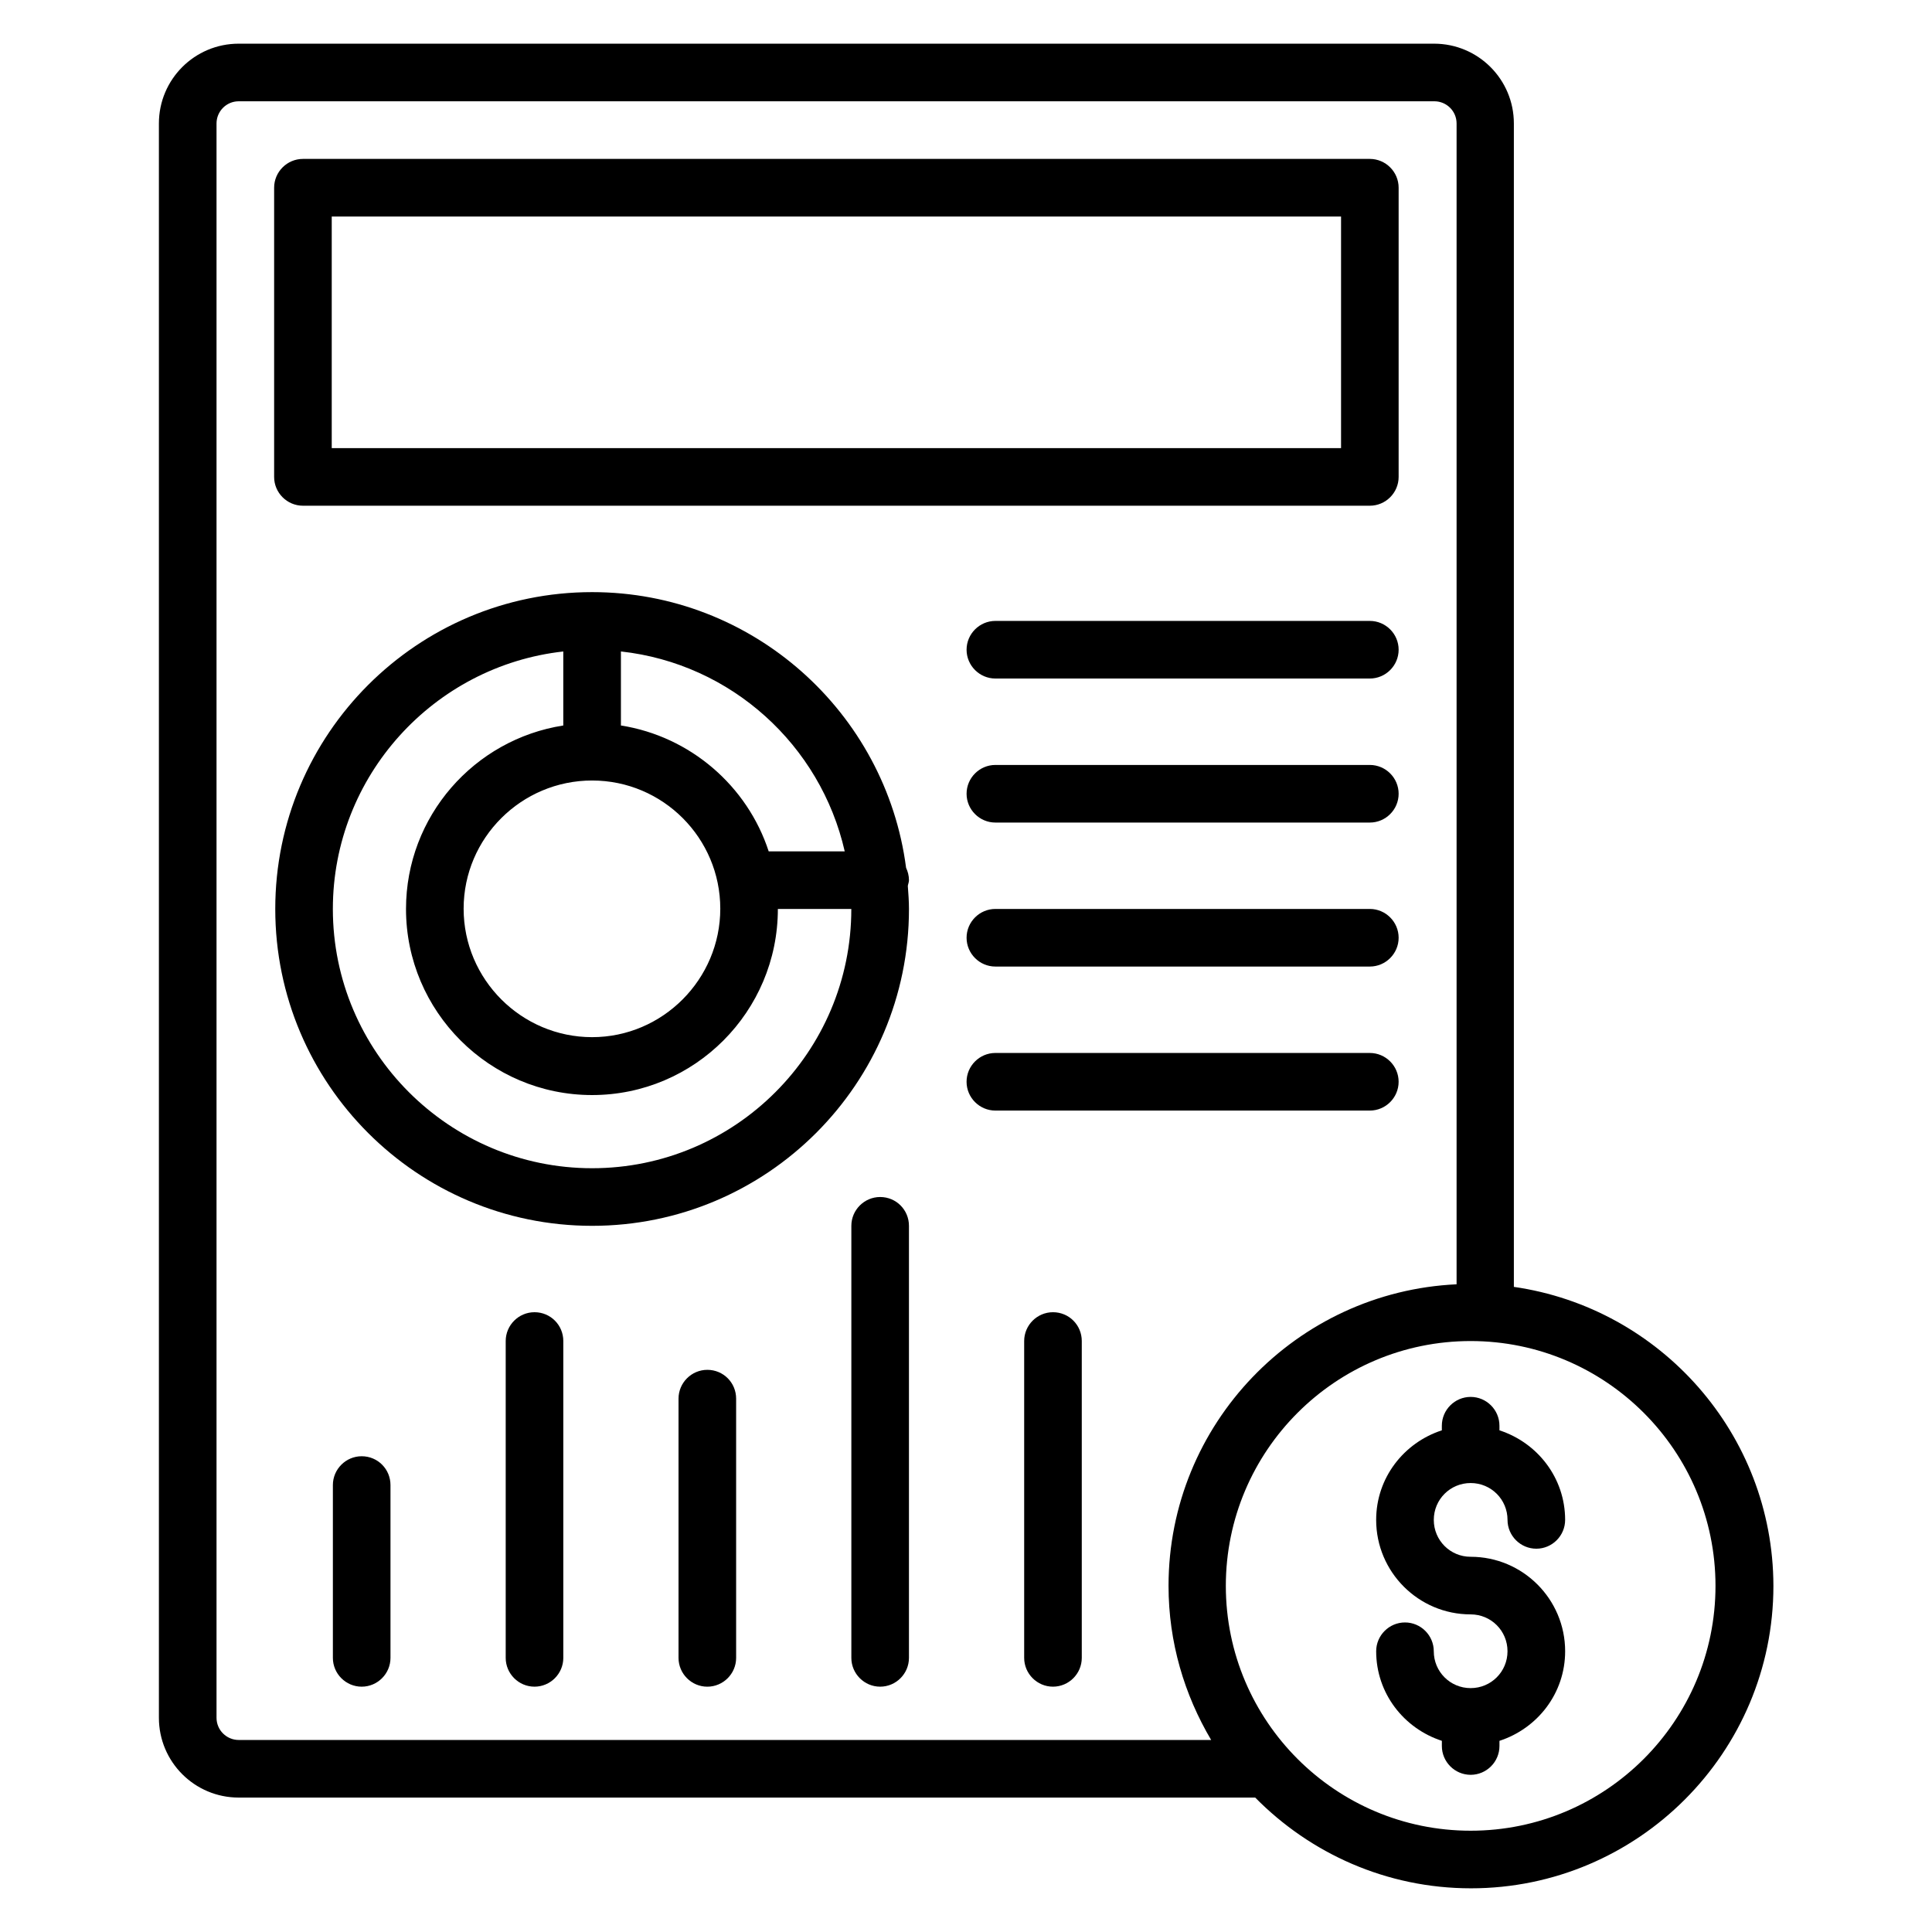
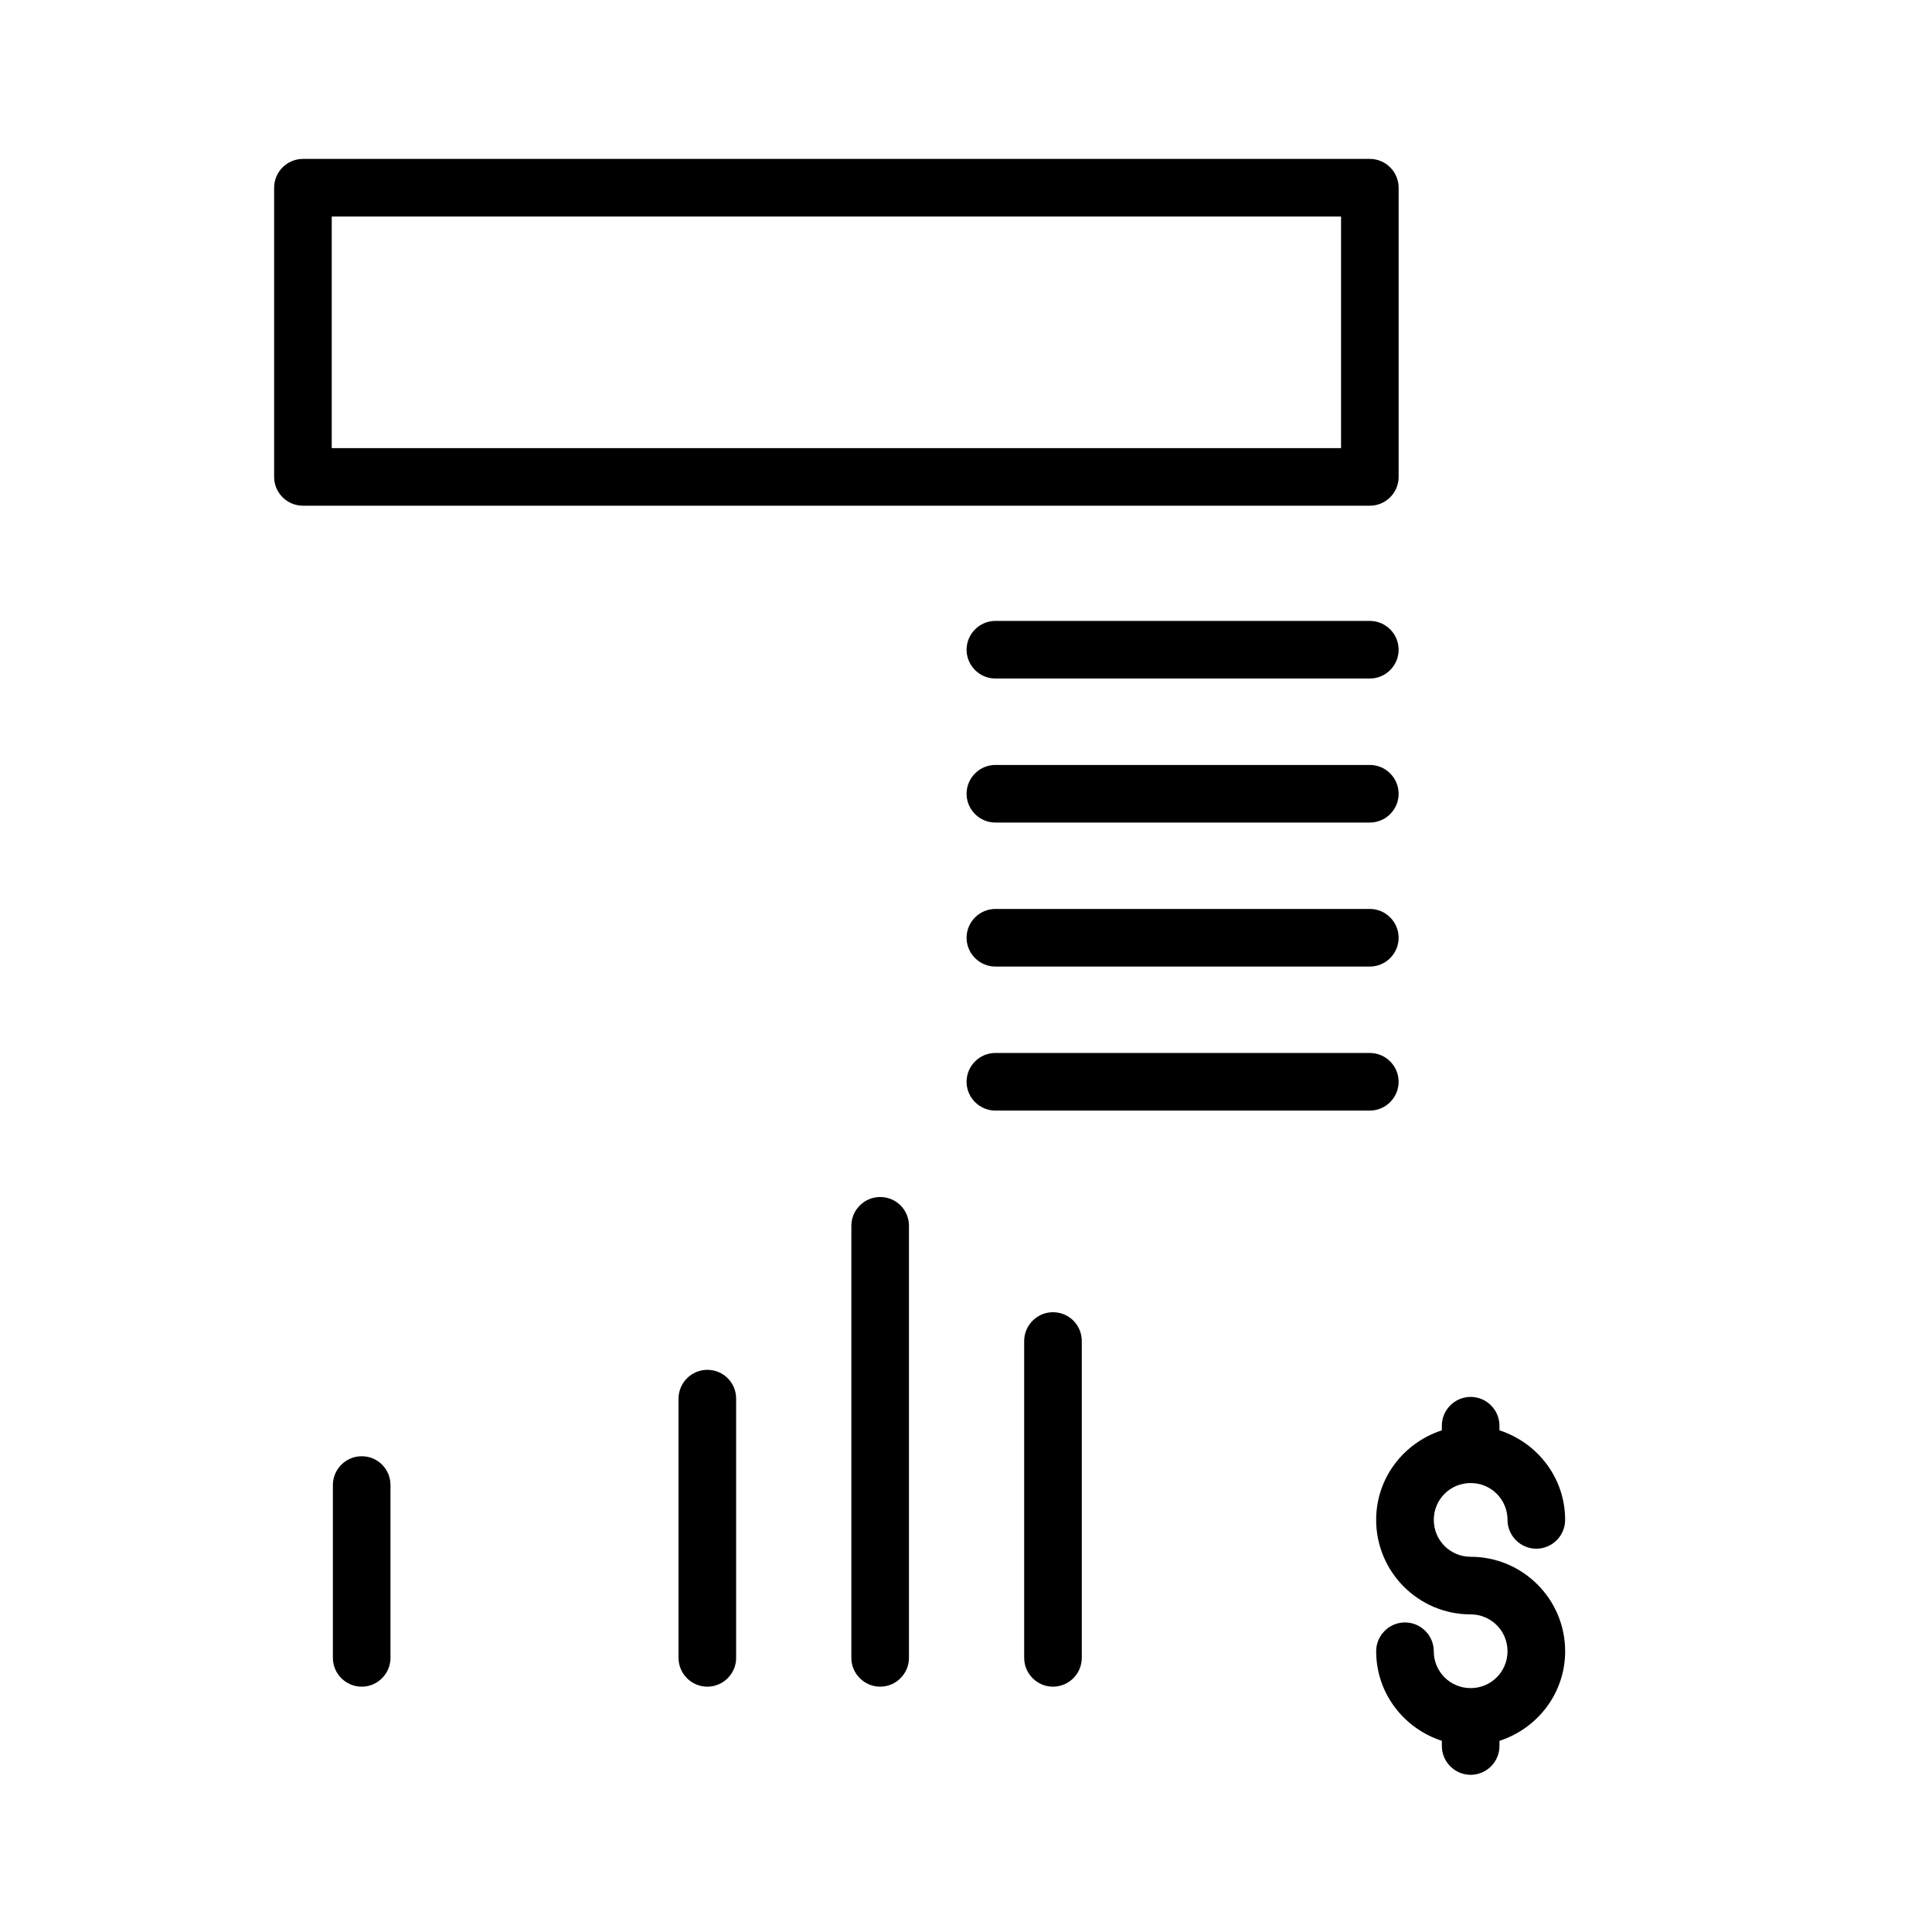
<svg xmlns="http://www.w3.org/2000/svg" fill="#000000" width="800px" height="800px" version="1.1" viewBox="144 144 512 512">
  <g>
    <path d="m224.28 278.02h282.74c4.199 0 7.633-3.434 7.633-7.633v-76.641c0-4.199-3.434-7.633-7.633-7.633h-282.74c-4.199 0-7.633 3.434-7.633 7.633v76.641c-0.004 4.199 3.434 7.633 7.633 7.633zm7.633-76.641h267.48v61.375h-267.48z" />
-     <path d="m384.12 373.97c-5.344-41.145-40.609-73.051-83.203-73.051-46.336 0-83.969 37.633-83.969 83.969 0 46.336 37.633 83.969 83.969 83.969 46.336 0 83.969-37.633 83.969-83.969 0-2.062-0.152-4.047-0.305-6.106 0.078-0.535 0.305-0.992 0.305-1.527-0.004-1.223-0.309-2.293-0.766-3.285zm-16.258-4.352h-20.152c-5.648-17.328-20.762-30.457-39.16-33.359v-19.617c29.234 3.207 52.898 24.809 59.312 52.977zm-66.949-18.777c18.777 0 33.969 15.266 33.969 33.969s-15.266 34.047-33.969 34.047c-18.703 0-34.047-15.266-34.047-34.047 0.004-18.777 15.348-33.969 34.047-33.969zm0 102.75c-37.863 0-68.703-30.84-68.703-68.703 0-35.266 26.793-64.426 61.066-68.242v19.617c-23.586 3.664-41.68 24.047-41.68 48.625 0 27.176 22.137 49.312 49.312 49.312 27.176 0 49.234-22.137 49.234-49.312h19.465c0.008 37.863-30.754 68.703-68.695 68.703z" />
    <path d="m507.02 308.55h-99.234c-4.199 0-7.633 3.434-7.633 7.633 0 4.199 3.434 7.633 7.633 7.633h99.234c4.199 0 7.633-3.434 7.633-7.633 0-4.199-3.434-7.633-7.633-7.633z" />
    <path d="m507.02 346.72h-99.234c-4.199 0-7.633 3.434-7.633 7.633 0 4.199 3.434 7.633 7.633 7.633h99.234c4.199 0 7.633-3.434 7.633-7.633 0-4.199-3.434-7.633-7.633-7.633z" />
    <path d="m507.02 384.88h-99.234c-4.199 0-7.633 3.434-7.633 7.633s3.434 7.633 7.633 7.633h99.234c4.199 0 7.633-3.434 7.633-7.633 0-4.195-3.434-7.633-7.633-7.633z" />
    <path d="m514.65 430.68c0-4.199-3.434-7.633-7.633-7.633h-99.234c-4.199 0-7.633 3.434-7.633 7.633 0 4.199 3.434 7.633 7.633 7.633h99.234c4.199 0.004 7.633-3.434 7.633-7.633z" />
    <path d="m239.85 529.92c-4.199 0-7.633 3.434-7.633 7.633v45.801c0 4.199 3.434 7.633 7.633 7.633 4.199 0 7.633-3.434 7.633-7.633v-45.801c0-4.199-3.359-7.633-7.633-7.633z" />
-     <path d="m285.65 491.75c-4.199 0-7.633 3.434-7.633 7.633v83.969c0 4.199 3.434 7.633 7.633 7.633 4.199 0 7.633-3.434 7.633-7.633v-83.969c0-4.199-3.359-7.633-7.633-7.633z" />
    <path d="m331.45 507.02c-4.199 0-7.633 3.434-7.633 7.633v68.703c0 4.199 3.434 7.633 7.633 7.633s7.633-3.434 7.633-7.633v-68.703c0-4.199-3.356-7.633-7.633-7.633z" />
    <path d="m423.05 491.75c-4.199 0-7.633 3.434-7.633 7.633v83.969c0 4.199 3.434 7.633 7.633 7.633s7.633-3.434 7.633-7.633v-83.969c0-4.199-3.356-7.633-7.633-7.633z" />
    <path d="m377.25 461.22c-4.199 0-7.633 3.434-7.633 7.633v114.5c0 4.199 3.434 7.633 7.633 7.633s7.633-3.434 7.633-7.633v-114.5c0-4.199-3.356-7.633-7.633-7.633z" />
-     <path d="m545.19 485.04v-308.32c0-11.68-9.465-21.145-21.145-21.145h-316.79c-11.68 0-21.145 9.465-21.145 21.145v422.51c0 11.68 9.465 21.145 21.145 21.145h269.31 0.078c14.578 14.809 34.809 24.047 57.176 24.047 44.199 0 80.152-35.953 80.152-80.152-0.082-40.305-30.004-73.66-68.781-79.234zm-337.93 120.07c-3.207 0-5.879-2.594-5.879-5.879v-422.51c0-3.207 2.594-5.879 5.879-5.879h316.87c3.207 0 5.879 2.594 5.879 5.879v307.63c-42.441 1.984-76.336 37.023-76.336 79.922 0 14.961 4.199 28.855 11.297 40.84zm326.48 24.047c-35.801 0-64.883-29.082-64.883-64.883 0-35.801 29.082-64.883 64.883-64.883s64.883 29.082 64.883 64.883c0 35.797-29.082 64.883-64.883 64.883z" />
    <path d="m533.74 537.02c5.418 0 9.77 4.352 9.77 9.77 0 4.199 3.434 7.633 7.633 7.633s7.633-3.434 7.633-7.633c0-11.145-7.328-20.457-17.406-23.738v-1.223c0-4.199-3.434-7.633-7.633-7.633s-7.633 3.434-7.633 7.633v1.223c-10.078 3.281-17.406 12.594-17.406 23.738 0 13.816 11.223 25.039 25.039 25.039 5.418 0 9.77 4.352 9.77 9.77 0 5.418-4.352 9.77-9.77 9.77s-9.77-4.352-9.77-9.77c0-4.199-3.434-7.633-7.633-7.633s-7.633 3.434-7.633 7.633c0 11.145 7.328 20.457 17.406 23.738v1.375c0 4.199 3.434 7.633 7.633 7.633s7.633-3.434 7.633-7.633v-1.371c10.078-3.281 17.406-12.594 17.406-23.738 0-13.816-11.223-25.039-25.039-25.039-5.418 0-9.77-4.352-9.77-9.77-0.004-5.422 4.348-9.773 9.77-9.773z" />
  </g>
</svg>